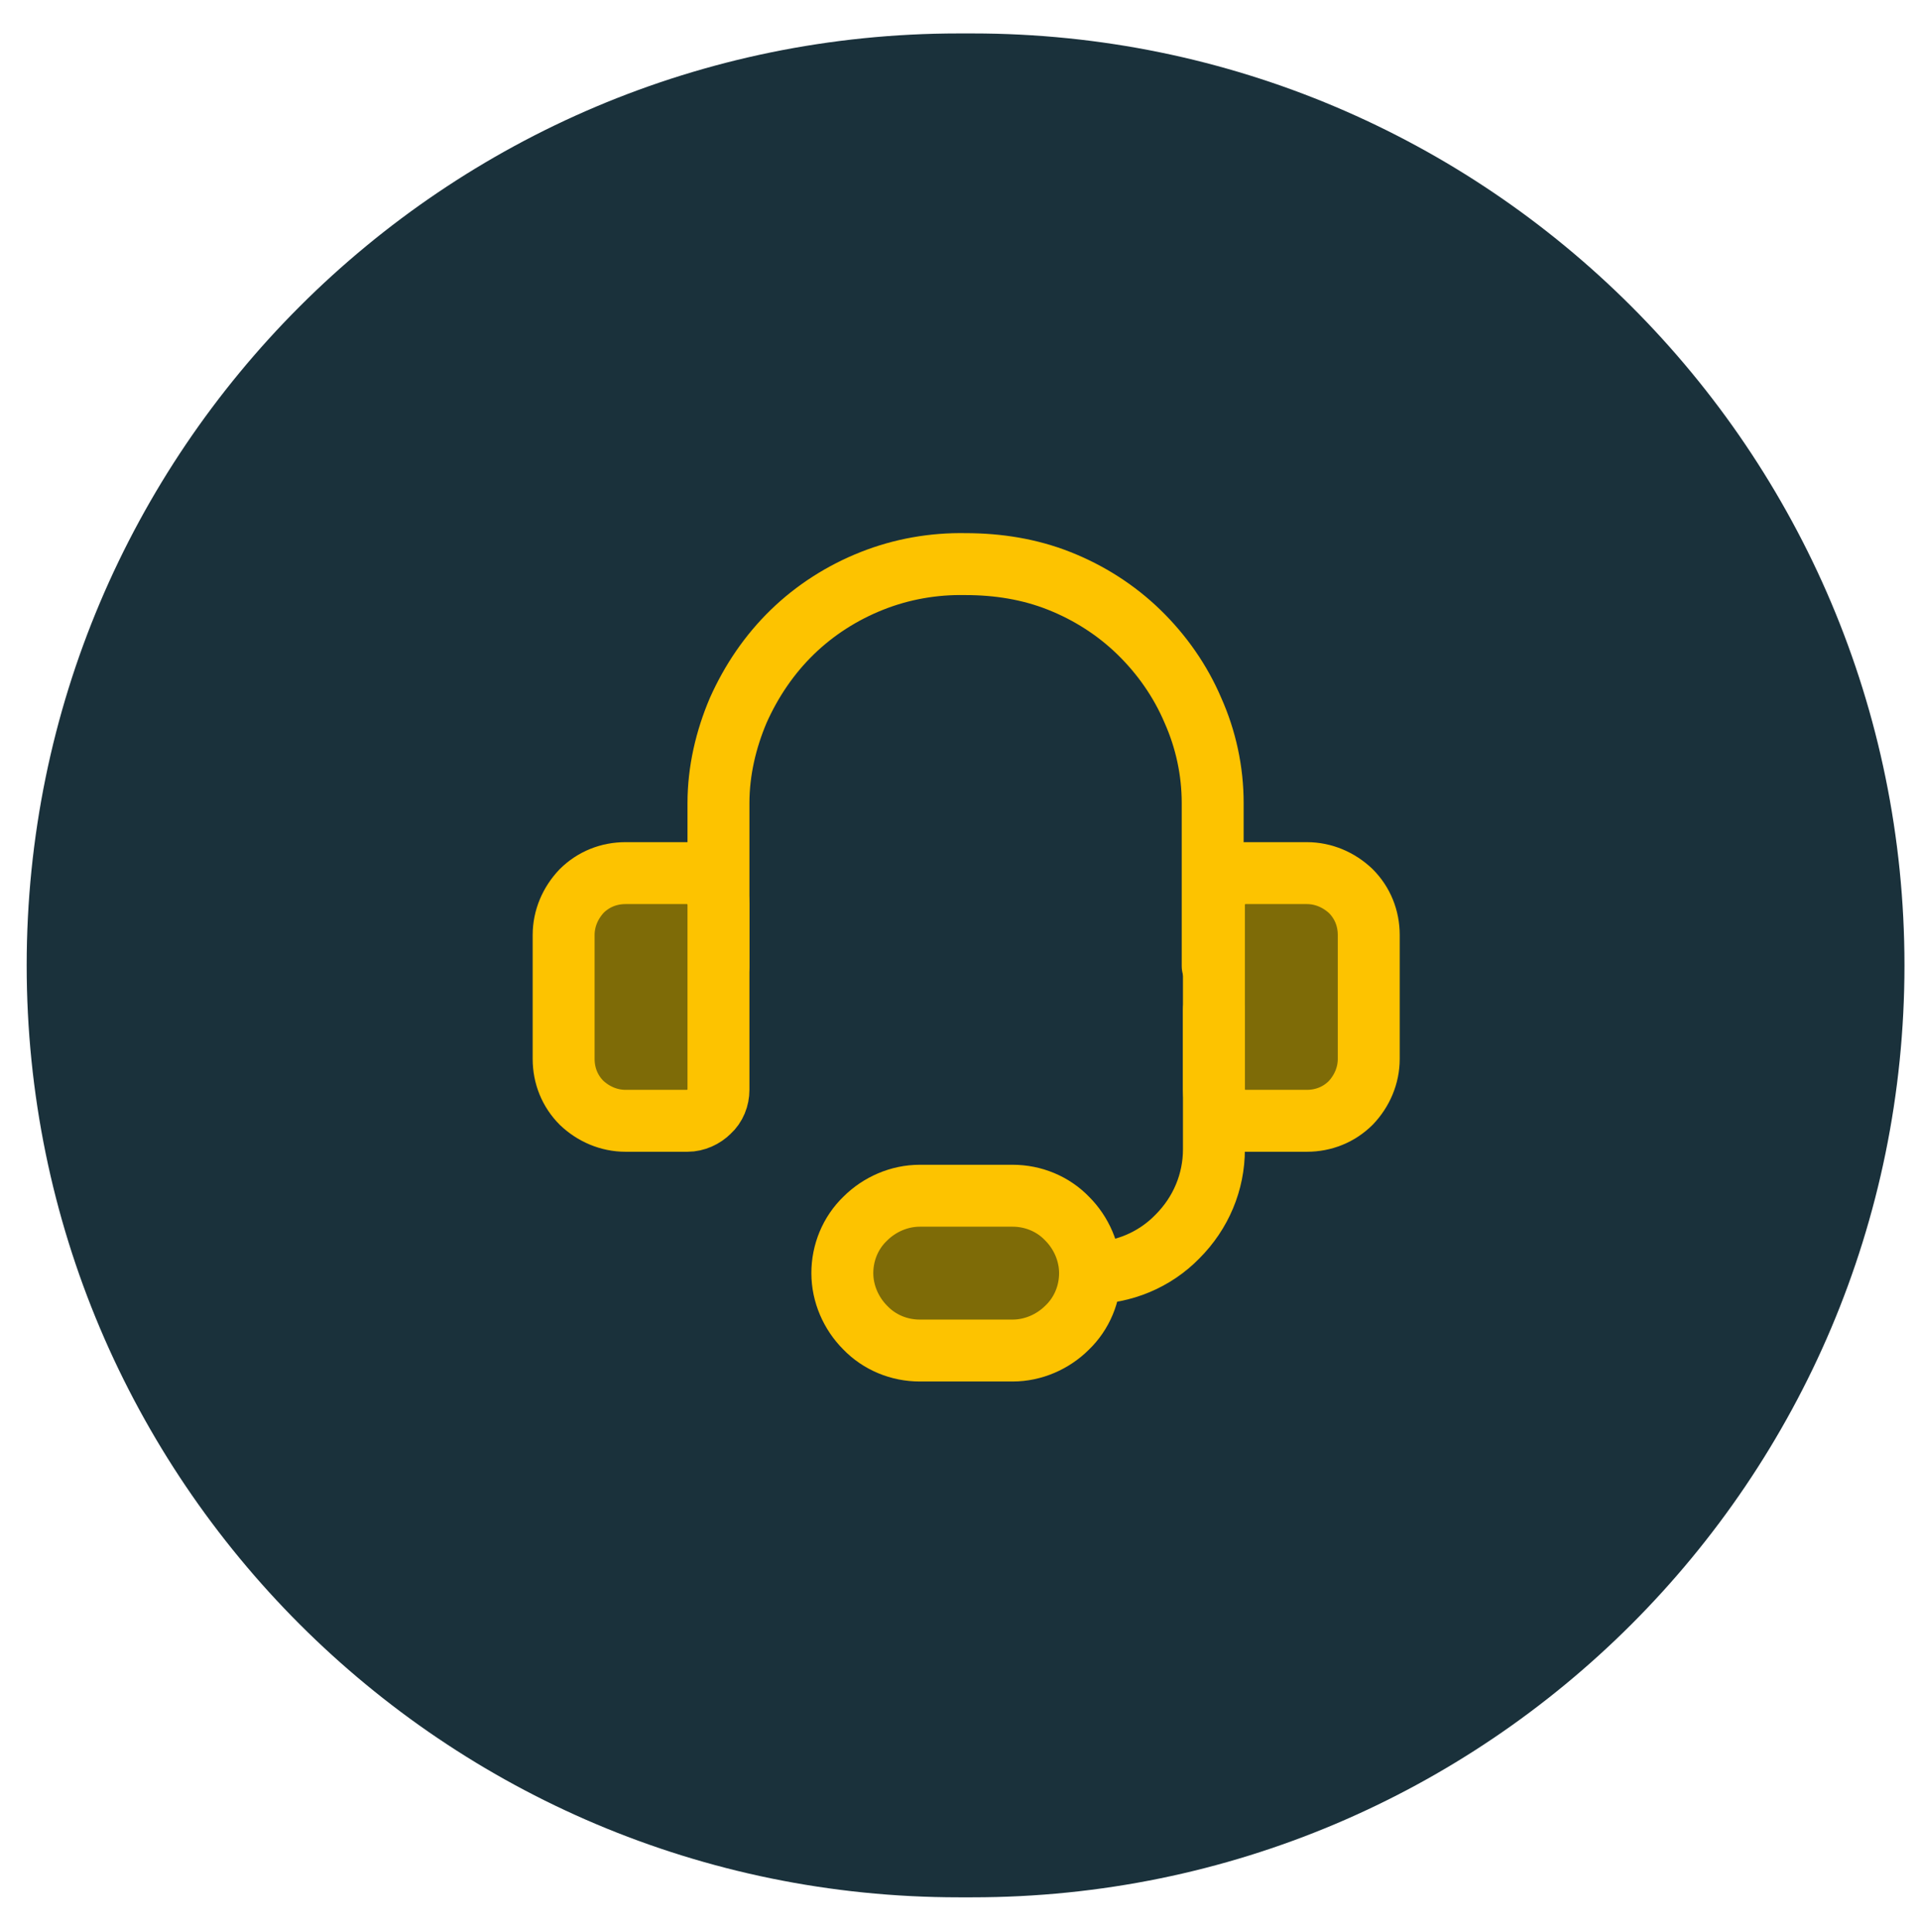
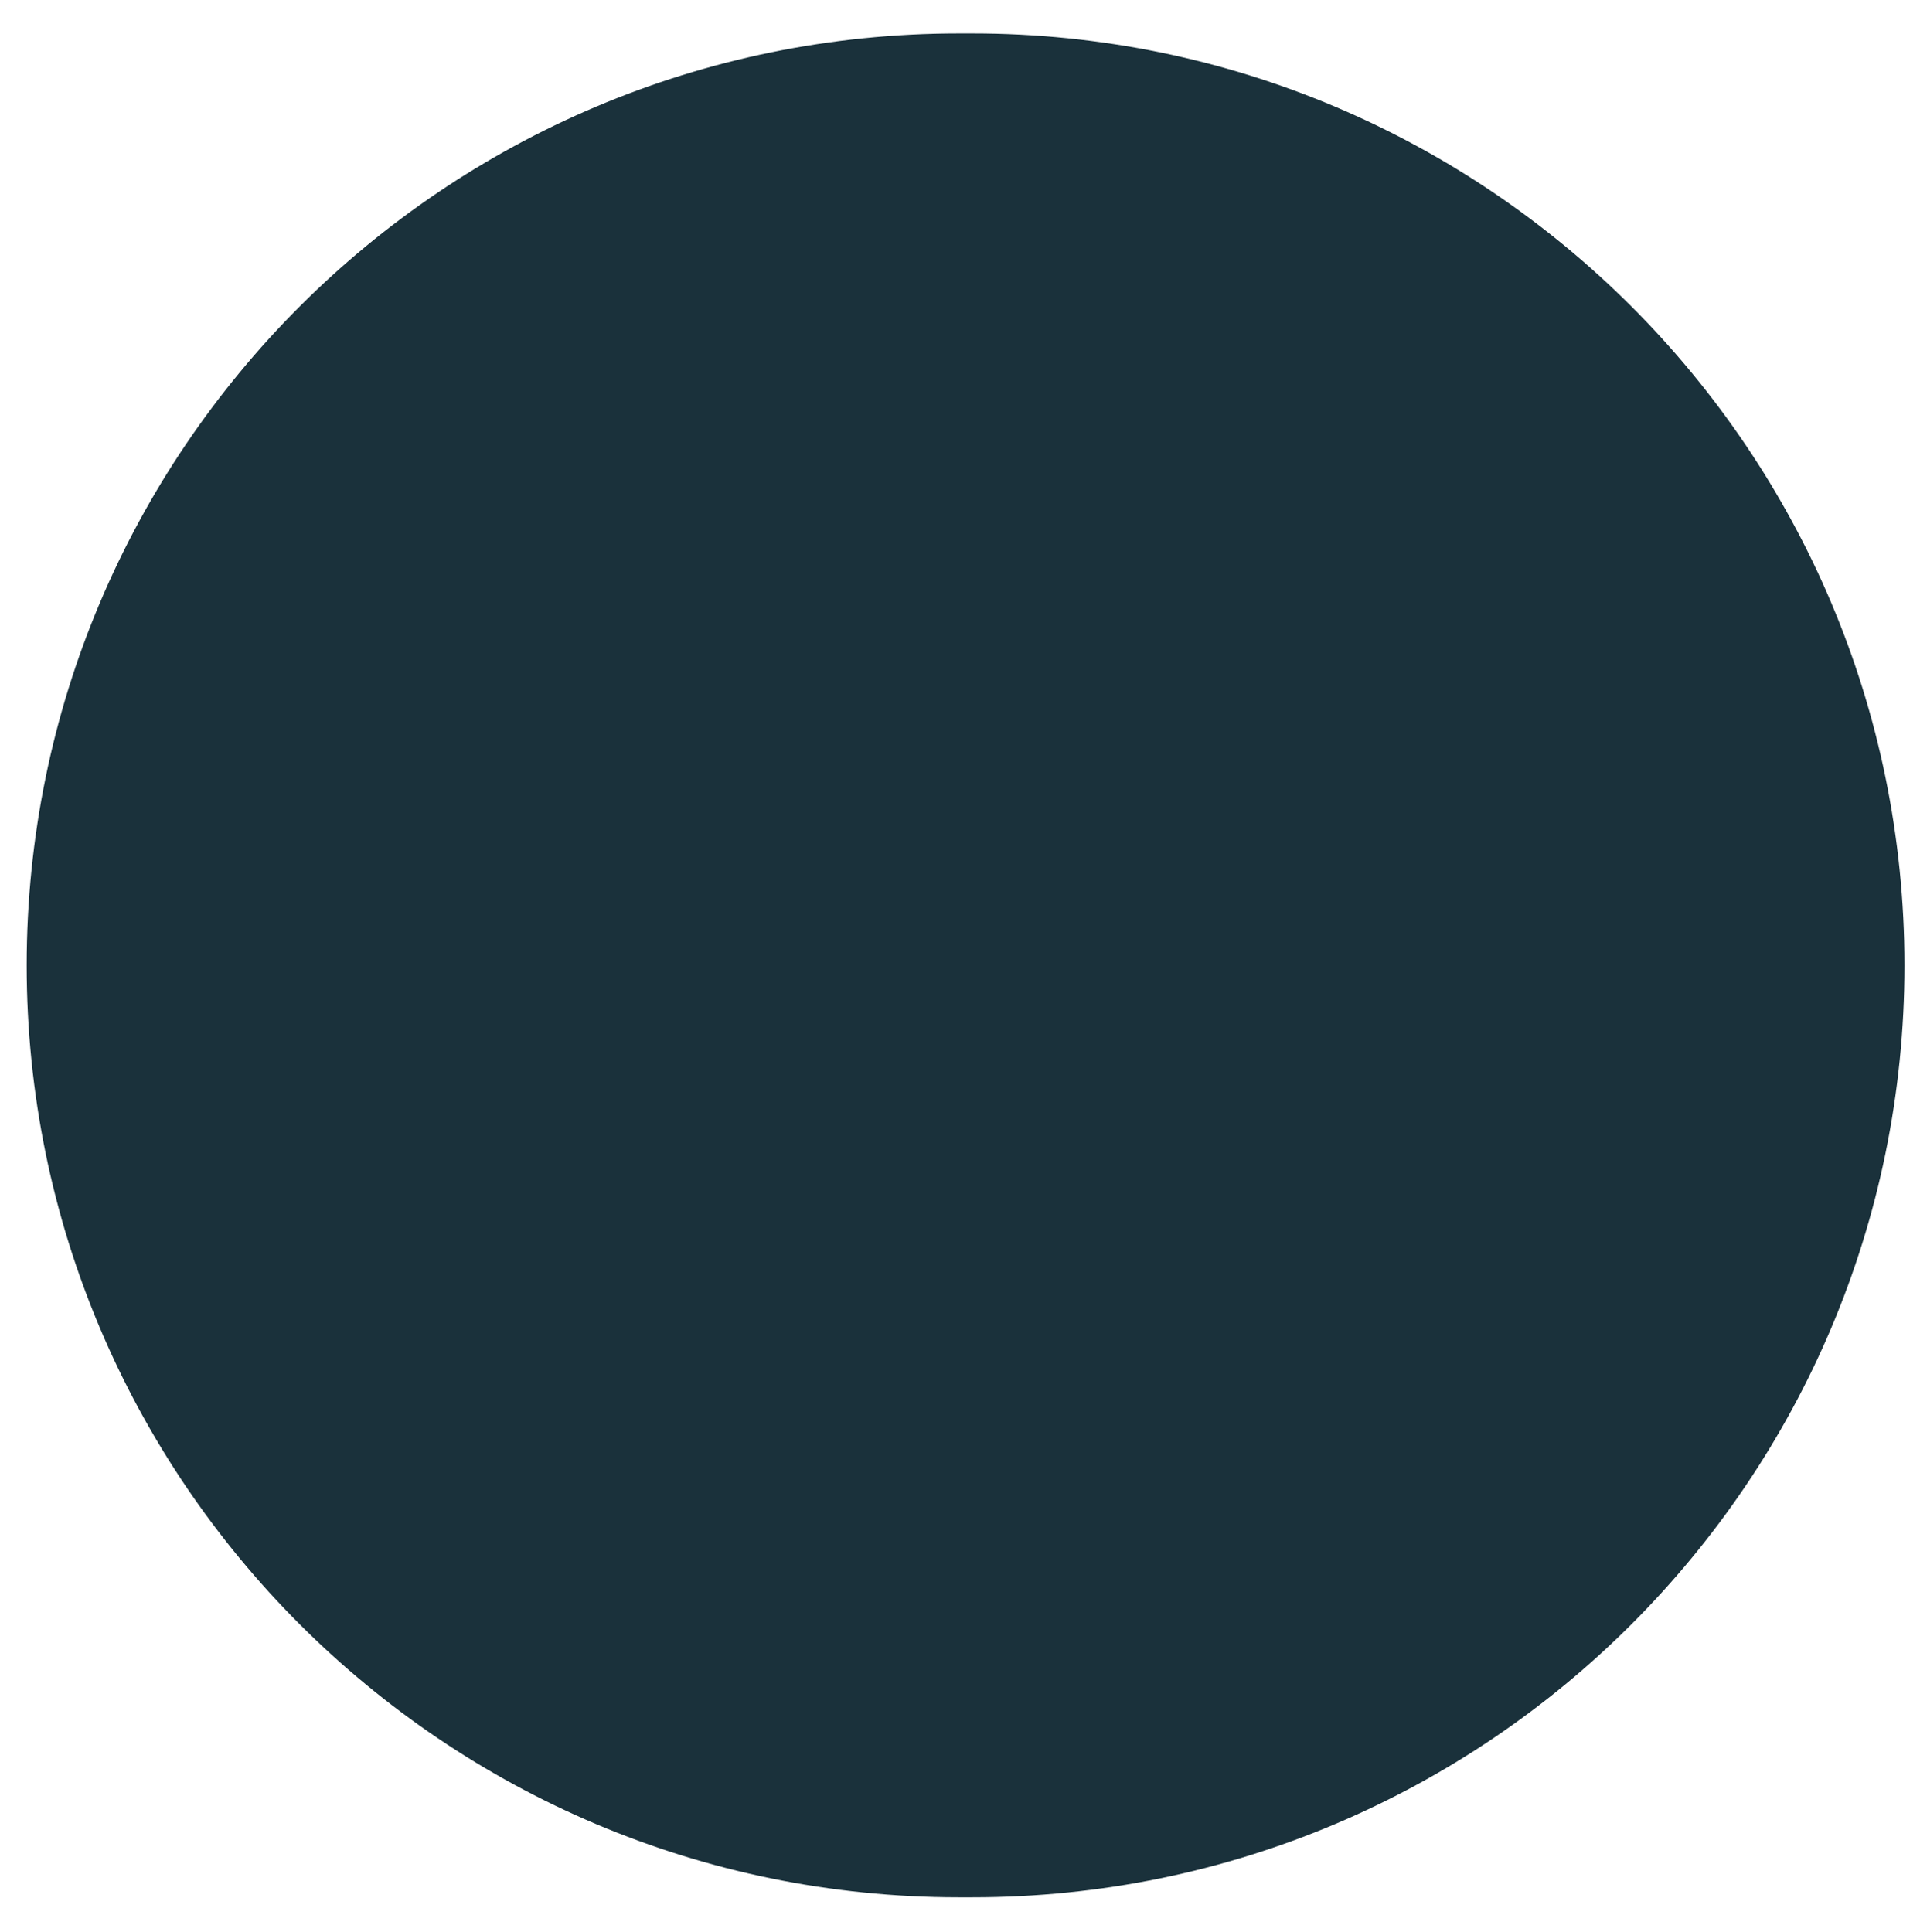
<svg xmlns="http://www.w3.org/2000/svg" id="Laag_1" data-name="Laag 1" width="109.4mm" height="110.1mm" version="1.1" viewBox="0 0 310 312">
  <defs>
    <style>
      .cls-1 {
        display: none;
      }

      .cls-1, .cls-2, .cls-3 {
        stroke-width: 0px;
      }

      .cls-1, .cls-3 {
        fill: #1a313b;
      }

      .cls-4 {
        clip-path: url(#clippath);
      }

      .cls-2, .cls-5 {
        fill: none;
      }

      .cls-5, .cls-6 {
        stroke: #fdc300;
        stroke-linecap: round;
        stroke-linejoin: round;
        stroke-width: 10px;
      }

      .cls-6 {
        fill: #7e6b07;
      }
    </style>
    <clipPath id="clippath">
-       <rect class="cls-2" x="86" y="86" width="140" height="140" />
-     </clipPath>
+       </clipPath>
  </defs>
-   <rect class="cls-1" y="0" width="310" height="312" />
  <g>
    <path class="cls-3" d="M157,5.4h-2.2C71.7,5.4,4.3,72.8,4.3,155.9h0c0,83.1,67.4,150.5,150.5,150.5h2.2c83.1,0,150.5-67.4,150.5-150.5h0c0-83.1-67.4-150.5-150.5-150.5Z" />
    <g class="cls-4">
      <g>
        <path class="cls-5" d="M116,156v-26.3c0-5.2,1.2-10.3,3.2-15,2.1-4.7,5-9,8.7-12.6,3.7-3.6,8.1-6.4,12.9-8.3,4.8-1.9,9.9-2.8,15.1-2.7,5.2,0,10.3.8,15.1,2.7,4.8,1.9,9.2,4.7,12.9,8.3,3.7,3.6,6.7,7.9,8.7,12.6,2.1,4.7,3.2,9.8,3.2,15v26.3" />
        <path class="cls-6" d="M101,141h10c1.3,0,2.6.5,3.5,1.5.9.9,1.5,2.2,1.5,3.5v30c0,1.3-.5,2.6-1.5,3.5-.9.9-2.2,1.5-3.5,1.5h-10c-2.7,0-5.2-1.1-7.1-2.9-1.9-1.9-2.9-4.4-2.9-7.1v-20c0-2.7,1.1-5.2,2.9-7.1,1.9-1.9,4.4-2.9,7.1-2.9Z" />
        <path class="cls-6" d="M211,181h-10c-1.3,0-2.6-.5-3.5-1.5-.9-.9-1.5-2.2-1.5-3.5v-30c0-1.3.5-2.6,1.5-3.5.9-.9,2.2-1.5,3.5-1.5h10c2.7,0,5.2,1.1,7.1,2.9,1.9,1.9,2.9,4.4,2.9,7.1v20c0,2.7-1.1,5.2-2.9,7.1-1.9,1.9-4.4,2.9-7.1,2.9Z" />
-         <path class="cls-5" d="M176,205.6c5.3,0,10.4-2.1,14.1-5.9,3.8-3.8,5.9-8.8,5.9-14.1v-22.5" />
        <path class="cls-6" d="M176,205.6c0,3.3-1.3,6.5-3.7,8.8-2.3,2.3-5.5,3.7-8.8,3.7h-15c-3.3,0-6.5-1.3-8.8-3.7-2.3-2.3-3.7-5.5-3.7-8.8s1.3-6.5,3.7-8.8c2.3-2.3,5.5-3.7,8.8-3.7h15c3.3,0,6.5,1.3,8.8,3.7,2.3,2.3,3.7,5.5,3.7,8.8Z" />
      </g>
    </g>
  </g>
</svg>